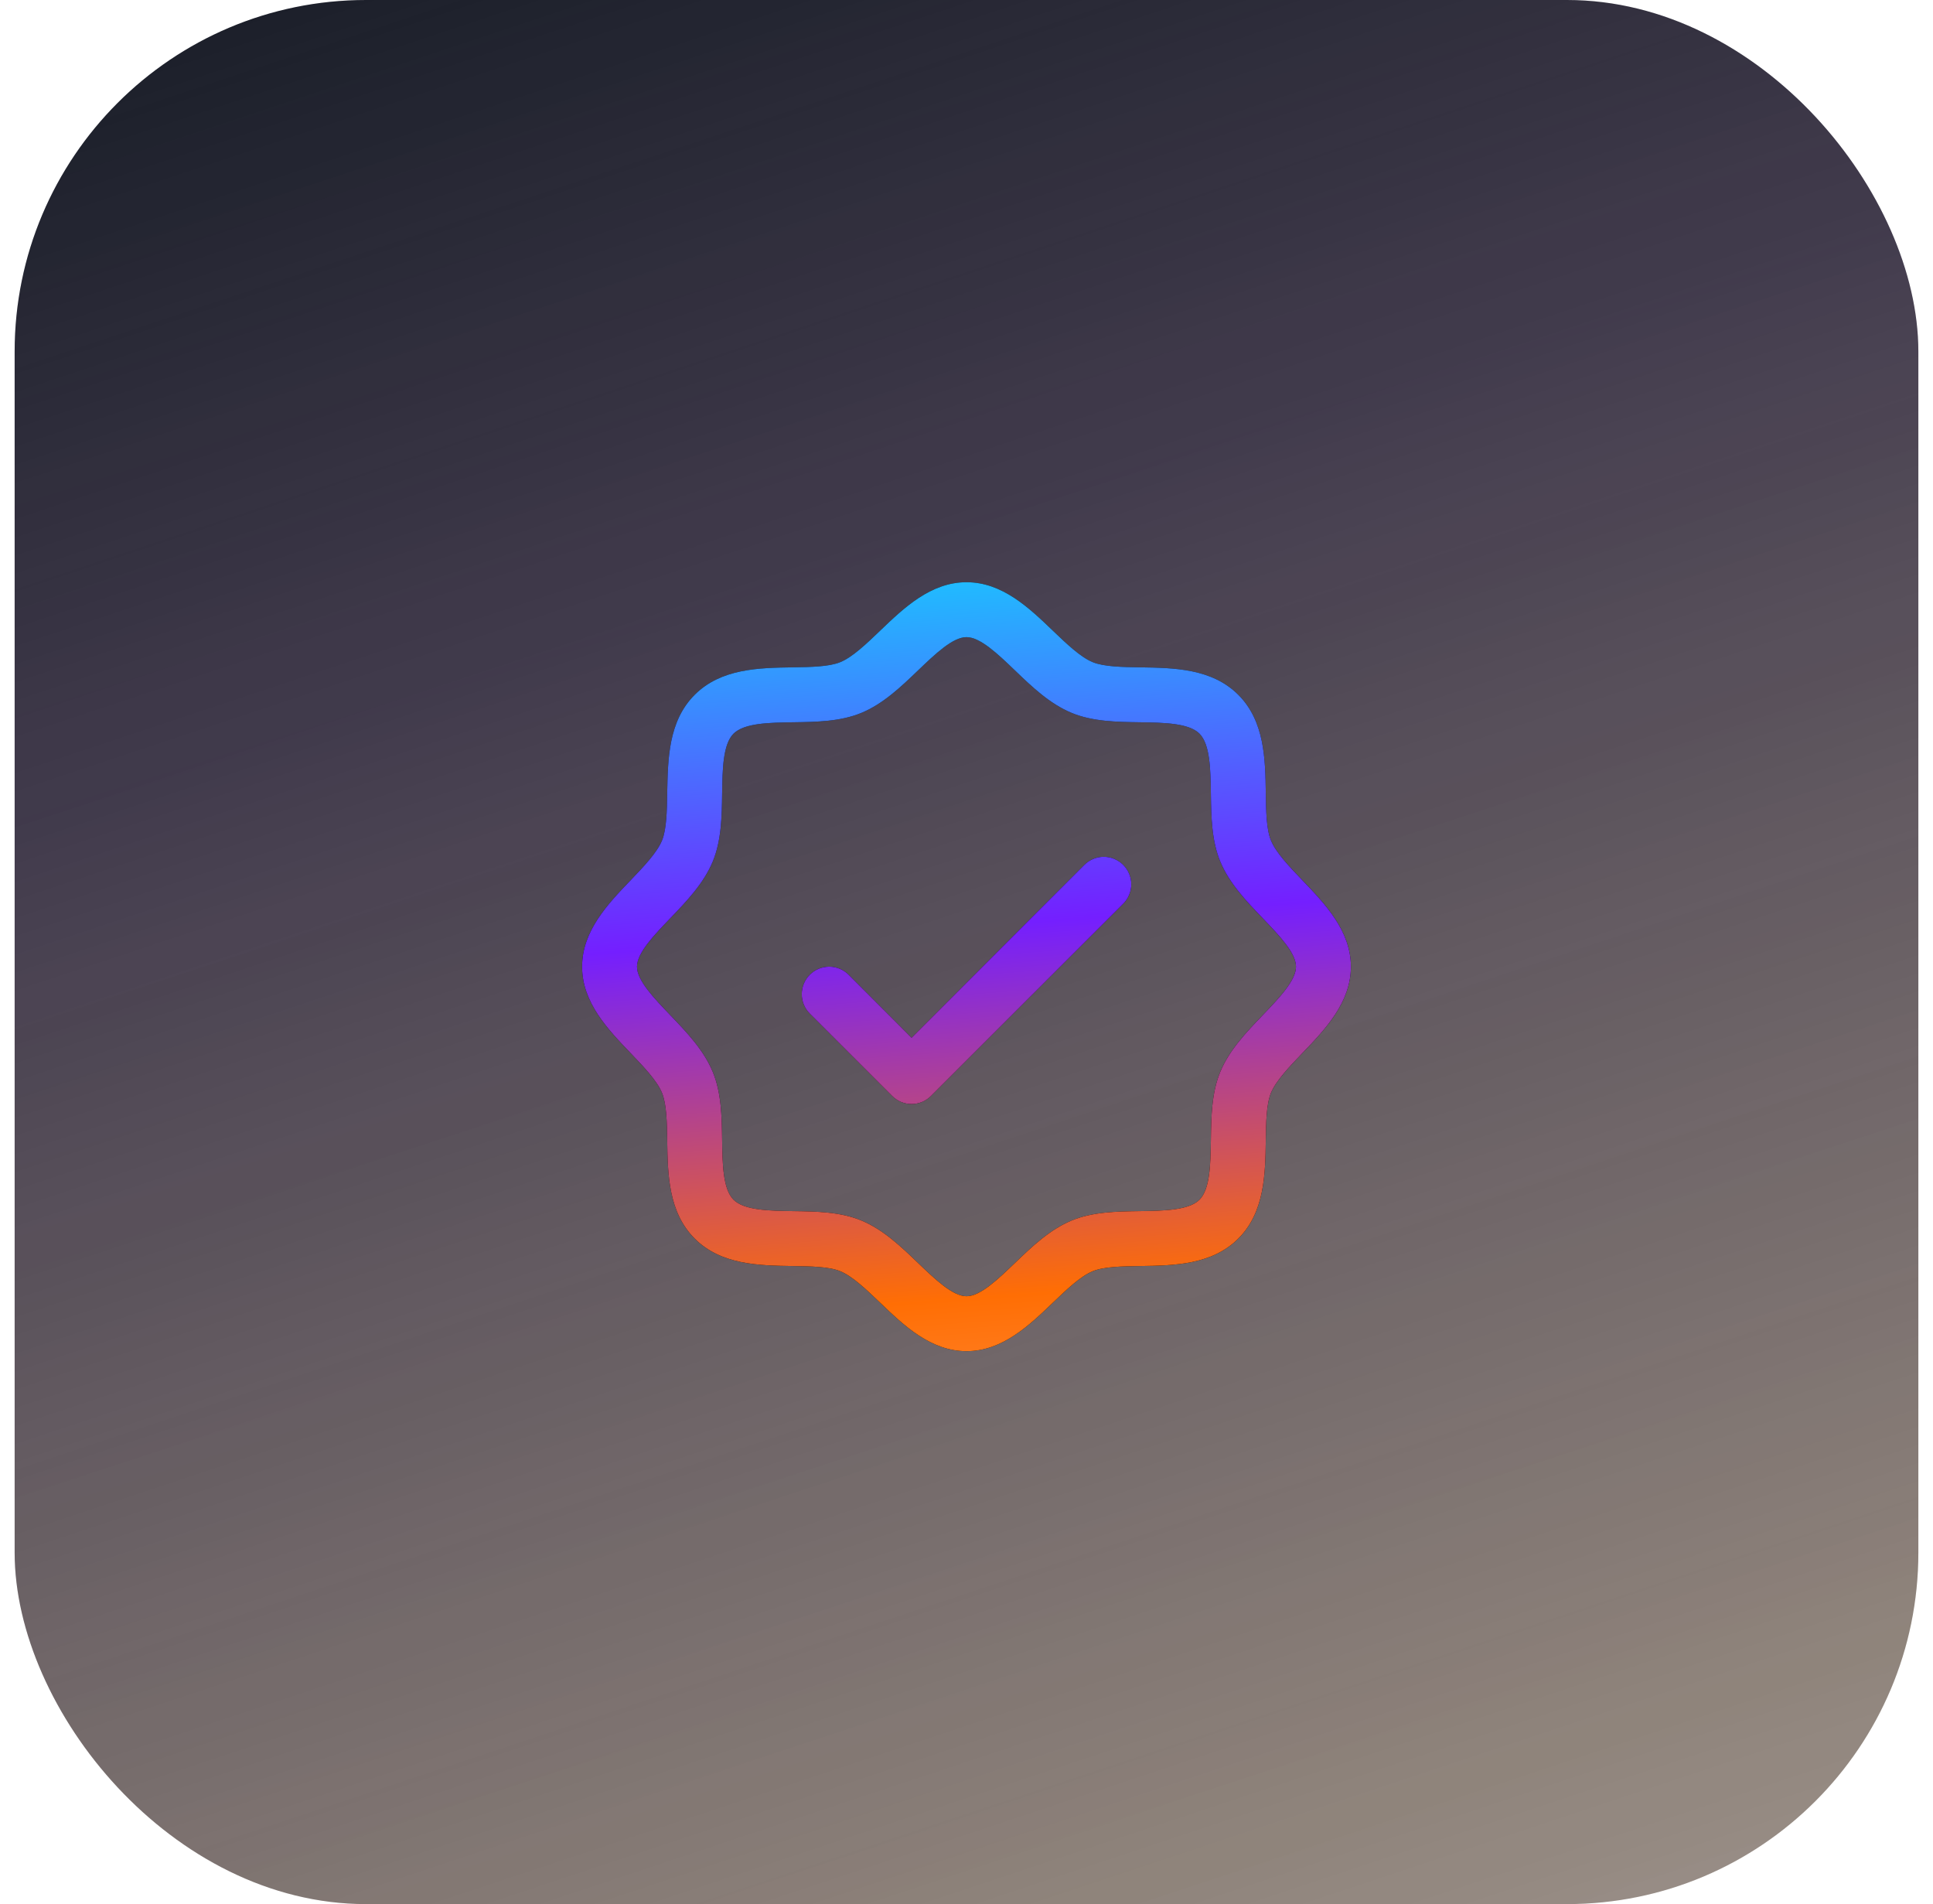
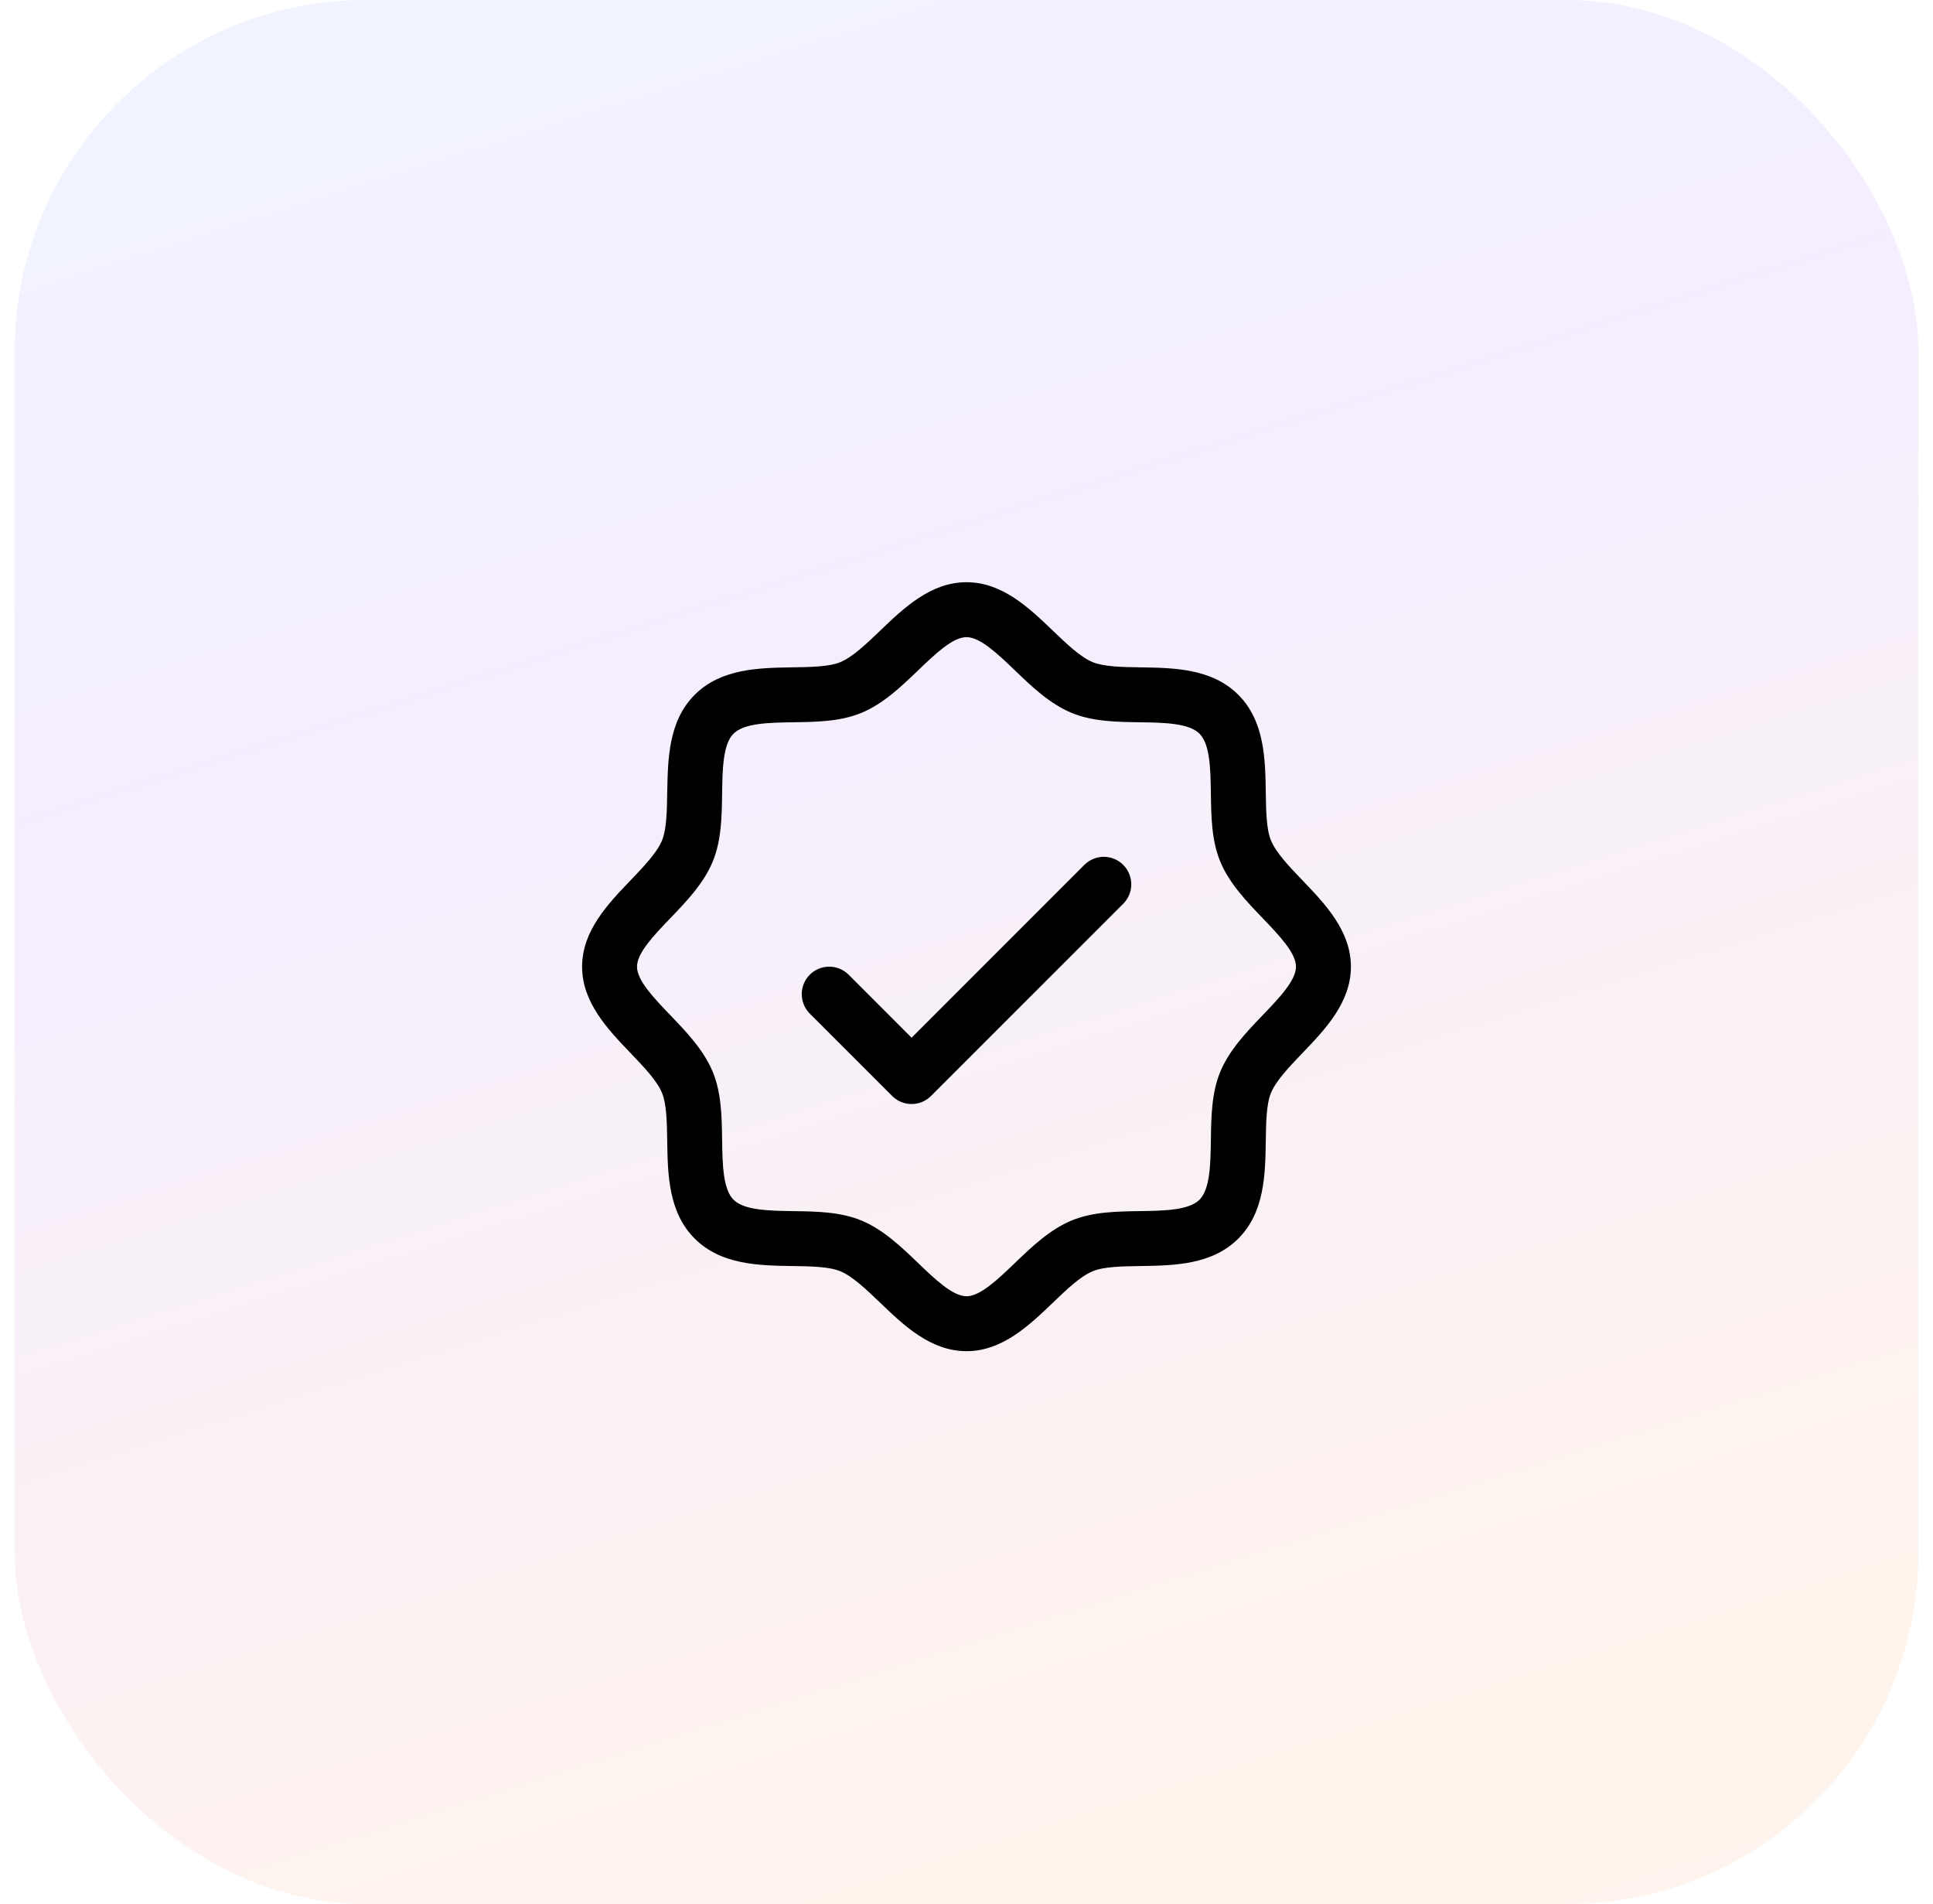
<svg xmlns="http://www.w3.org/2000/svg" width="66" height="65" viewBox="0 0 66 65" fill="none">
-   <rect x="0.5" width="65" height="65" rx="12" fill="url(#paint0_linear_4161_9773)" />
  <rect x="0.5" width="65" height="65" rx="12" fill="url(#paint1_linear_4161_9773)" fill-opacity="0.08" />
  <path d="M44.468 30.049C44.026 29.587 43.569 29.112 43.397 28.693C43.237 28.31 43.228 27.675 43.219 27.06C43.201 25.916 43.182 24.62 42.281 23.719C41.38 22.818 40.084 22.799 38.94 22.781C38.325 22.772 37.69 22.762 37.307 22.603C36.889 22.431 36.413 21.974 35.951 21.532C35.142 20.755 34.223 19.875 33 19.875C31.777 19.875 30.859 20.755 30.049 21.532C29.587 21.974 29.112 22.431 28.693 22.603C28.312 22.762 27.675 22.772 27.06 22.781C25.916 22.799 24.62 22.818 23.719 23.719C22.818 24.62 22.805 25.916 22.781 27.06C22.772 27.675 22.762 28.31 22.603 28.693C22.431 29.11 21.974 29.587 21.532 30.049C20.755 30.858 19.875 31.777 19.875 33C19.875 34.223 20.755 35.141 21.532 35.951C21.974 36.413 22.431 36.888 22.603 37.307C22.762 37.69 22.772 38.325 22.781 38.94C22.799 40.084 22.818 41.38 23.719 42.281C24.62 43.182 25.916 43.201 27.06 43.219C27.675 43.228 28.31 43.237 28.693 43.397C29.11 43.569 29.587 44.026 30.049 44.468C30.858 45.245 31.777 46.125 33 46.125C34.223 46.125 35.141 45.245 35.951 44.468C36.413 44.026 36.888 43.569 37.307 43.397C37.69 43.237 38.325 43.228 38.94 43.219C40.084 43.201 41.38 43.182 42.281 42.281C43.182 41.38 43.201 40.084 43.219 38.94C43.228 38.325 43.237 37.69 43.397 37.307C43.569 36.889 44.026 36.413 44.468 35.951C45.245 35.142 46.125 34.223 46.125 33C46.125 31.777 45.245 30.859 44.468 30.049ZM43.114 34.654C42.553 35.239 41.972 35.845 41.664 36.59C41.368 37.304 41.355 38.121 41.344 38.912C41.332 39.732 41.319 40.591 40.955 40.955C40.59 41.318 39.737 41.332 38.912 41.344C38.121 41.355 37.304 41.368 36.59 41.664C35.845 41.972 35.239 42.553 34.654 43.114C34.068 43.676 33.469 44.25 33 44.25C32.531 44.25 31.928 43.673 31.346 43.114C30.765 42.556 30.155 41.972 29.41 41.664C28.696 41.368 27.879 41.355 27.088 41.344C26.268 41.332 25.409 41.319 25.045 40.955C24.682 40.59 24.668 39.737 24.656 38.912C24.645 38.121 24.632 37.304 24.336 36.59C24.028 35.845 23.447 35.239 22.886 34.654C22.324 34.068 21.75 33.469 21.75 33C21.75 32.531 22.327 31.928 22.886 31.346C23.445 30.765 24.028 30.155 24.336 29.41C24.632 28.696 24.645 27.879 24.656 27.088C24.668 26.268 24.681 25.409 25.045 25.045C25.41 24.682 26.263 24.668 27.088 24.656C27.879 24.645 28.696 24.632 29.41 24.336C30.155 24.028 30.761 23.447 31.346 22.886C31.932 22.324 32.531 21.75 33 21.75C33.469 21.75 34.072 22.327 34.654 22.886C35.235 23.445 35.845 24.028 36.59 24.336C37.304 24.632 38.121 24.645 38.912 24.656C39.732 24.668 40.591 24.681 40.955 25.045C41.318 25.41 41.332 26.263 41.344 27.088C41.355 27.879 41.368 28.696 41.664 29.41C41.972 30.155 42.553 30.761 43.114 31.346C43.676 31.932 44.25 32.531 44.25 33C44.25 33.469 43.673 34.072 43.114 34.654ZM38.351 29.524C38.438 29.611 38.507 29.715 38.554 29.828C38.602 29.942 38.626 30.064 38.626 30.188C38.626 30.311 38.602 30.433 38.554 30.547C38.507 30.66 38.438 30.764 38.351 30.851L31.788 37.413C31.701 37.5 31.598 37.57 31.484 37.617C31.37 37.664 31.248 37.688 31.125 37.688C31.002 37.688 30.88 37.664 30.766 37.617C30.652 37.57 30.549 37.5 30.462 37.413L27.649 34.601C27.473 34.425 27.375 34.186 27.375 33.938C27.375 33.689 27.473 33.45 27.649 33.274C27.825 33.098 28.064 32.999 28.312 32.999C28.561 32.999 28.8 33.098 28.976 33.274L31.125 35.425L37.024 29.524C37.111 29.437 37.215 29.368 37.328 29.321C37.442 29.273 37.564 29.249 37.688 29.249C37.811 29.249 37.933 29.273 38.047 29.321C38.16 29.368 38.264 29.437 38.351 29.524Z" fill="black" />
-   <path d="M44.468 30.049C44.026 29.587 43.569 29.112 43.397 28.693C43.237 28.31 43.228 27.675 43.219 27.06C43.201 25.916 43.182 24.62 42.281 23.719C41.38 22.818 40.084 22.799 38.94 22.781C38.325 22.772 37.69 22.762 37.307 22.603C36.889 22.431 36.413 21.974 35.951 21.532C35.142 20.755 34.223 19.875 33 19.875C31.777 19.875 30.859 20.755 30.049 21.532C29.587 21.974 29.112 22.431 28.693 22.603C28.312 22.762 27.675 22.772 27.06 22.781C25.916 22.799 24.62 22.818 23.719 23.719C22.818 24.62 22.805 25.916 22.781 27.06C22.772 27.675 22.762 28.31 22.603 28.693C22.431 29.11 21.974 29.587 21.532 30.049C20.755 30.858 19.875 31.777 19.875 33C19.875 34.223 20.755 35.141 21.532 35.951C21.974 36.413 22.431 36.888 22.603 37.307C22.762 37.69 22.772 38.325 22.781 38.94C22.799 40.084 22.818 41.38 23.719 42.281C24.62 43.182 25.916 43.201 27.06 43.219C27.675 43.228 28.31 43.237 28.693 43.397C29.11 43.569 29.587 44.026 30.049 44.468C30.858 45.245 31.777 46.125 33 46.125C34.223 46.125 35.141 45.245 35.951 44.468C36.413 44.026 36.888 43.569 37.307 43.397C37.69 43.237 38.325 43.228 38.94 43.219C40.084 43.201 41.38 43.182 42.281 42.281C43.182 41.38 43.201 40.084 43.219 38.94C43.228 38.325 43.237 37.69 43.397 37.307C43.569 36.889 44.026 36.413 44.468 35.951C45.245 35.142 46.125 34.223 46.125 33C46.125 31.777 45.245 30.859 44.468 30.049ZM43.114 34.654C42.553 35.239 41.972 35.845 41.664 36.59C41.368 37.304 41.355 38.121 41.344 38.912C41.332 39.732 41.319 40.591 40.955 40.955C40.59 41.318 39.737 41.332 38.912 41.344C38.121 41.355 37.304 41.368 36.59 41.664C35.845 41.972 35.239 42.553 34.654 43.114C34.068 43.676 33.469 44.25 33 44.25C32.531 44.25 31.928 43.673 31.346 43.114C30.765 42.556 30.155 41.972 29.41 41.664C28.696 41.368 27.879 41.355 27.088 41.344C26.268 41.332 25.409 41.319 25.045 40.955C24.682 40.59 24.668 39.737 24.656 38.912C24.645 38.121 24.632 37.304 24.336 36.59C24.028 35.845 23.447 35.239 22.886 34.654C22.324 34.068 21.75 33.469 21.75 33C21.75 32.531 22.327 31.928 22.886 31.346C23.445 30.765 24.028 30.155 24.336 29.41C24.632 28.696 24.645 27.879 24.656 27.088C24.668 26.268 24.681 25.409 25.045 25.045C25.41 24.682 26.263 24.668 27.088 24.656C27.879 24.645 28.696 24.632 29.41 24.336C30.155 24.028 30.761 23.447 31.346 22.886C31.932 22.324 32.531 21.75 33 21.75C33.469 21.75 34.072 22.327 34.654 22.886C35.235 23.445 35.845 24.028 36.59 24.336C37.304 24.632 38.121 24.645 38.912 24.656C39.732 24.668 40.591 24.681 40.955 25.045C41.318 25.41 41.332 26.263 41.344 27.088C41.355 27.879 41.368 28.696 41.664 29.41C41.972 30.155 42.553 30.761 43.114 31.346C43.676 31.932 44.25 32.531 44.25 33C44.25 33.469 43.673 34.072 43.114 34.654ZM38.351 29.524C38.438 29.611 38.507 29.715 38.554 29.828C38.602 29.942 38.626 30.064 38.626 30.188C38.626 30.311 38.602 30.433 38.554 30.547C38.507 30.66 38.438 30.764 38.351 30.851L31.788 37.413C31.701 37.5 31.598 37.57 31.484 37.617C31.37 37.664 31.248 37.688 31.125 37.688C31.002 37.688 30.88 37.664 30.766 37.617C30.652 37.57 30.549 37.5 30.462 37.413L27.649 34.601C27.473 34.425 27.375 34.186 27.375 33.938C27.375 33.689 27.473 33.45 27.649 33.274C27.825 33.098 28.064 32.999 28.312 32.999C28.561 32.999 28.8 33.098 28.976 33.274L31.125 35.425L37.024 29.524C37.111 29.437 37.215 29.368 37.328 29.321C37.442 29.273 37.564 29.249 37.688 29.249C37.811 29.249 37.933 29.273 38.047 29.321C38.16 29.368 38.264 29.437 38.351 29.524Z" fill="url(#paint2_linear_4161_9773)" />
  <defs>
    <linearGradient id="paint0_linear_4161_9773" x1="4.476" y1="-1.07796e-06" x2="32.881" y2="85.256" gradientUnits="userSpaceOnUse">
      <stop stop-color="#151515" />
      <stop offset="1" stop-color="#151515" stop-opacity="0.4" />
    </linearGradient>
    <linearGradient id="paint1_linear_4161_9773" x1="-98.5" y1="-37" x2="-43.233" y2="138.195" gradientUnits="userSpaceOnUse">
      <stop stop-color="#0035FF" />
      <stop offset="0.25" stop-color="#1AC7FF" />
      <stop offset="0.5" stop-color="#741FFF" />
      <stop offset="0.75" stop-color="#FF6E04" />
      <stop offset="1" stop-color="#FFB388" />
    </linearGradient>
    <linearGradient id="paint2_linear_4161_9773" x1="0.057" y1="8.6" x2="3.718" y2="59.156" gradientUnits="userSpaceOnUse">
      <stop stop-color="#0035FF" />
      <stop offset="0.25" stop-color="#1AC7FF" />
      <stop offset="0.5" stop-color="#741FFF" />
      <stop offset="0.75" stop-color="#FF6E04" />
      <stop offset="1" stop-color="#FFB388" />
    </linearGradient>
  </defs>
</svg>